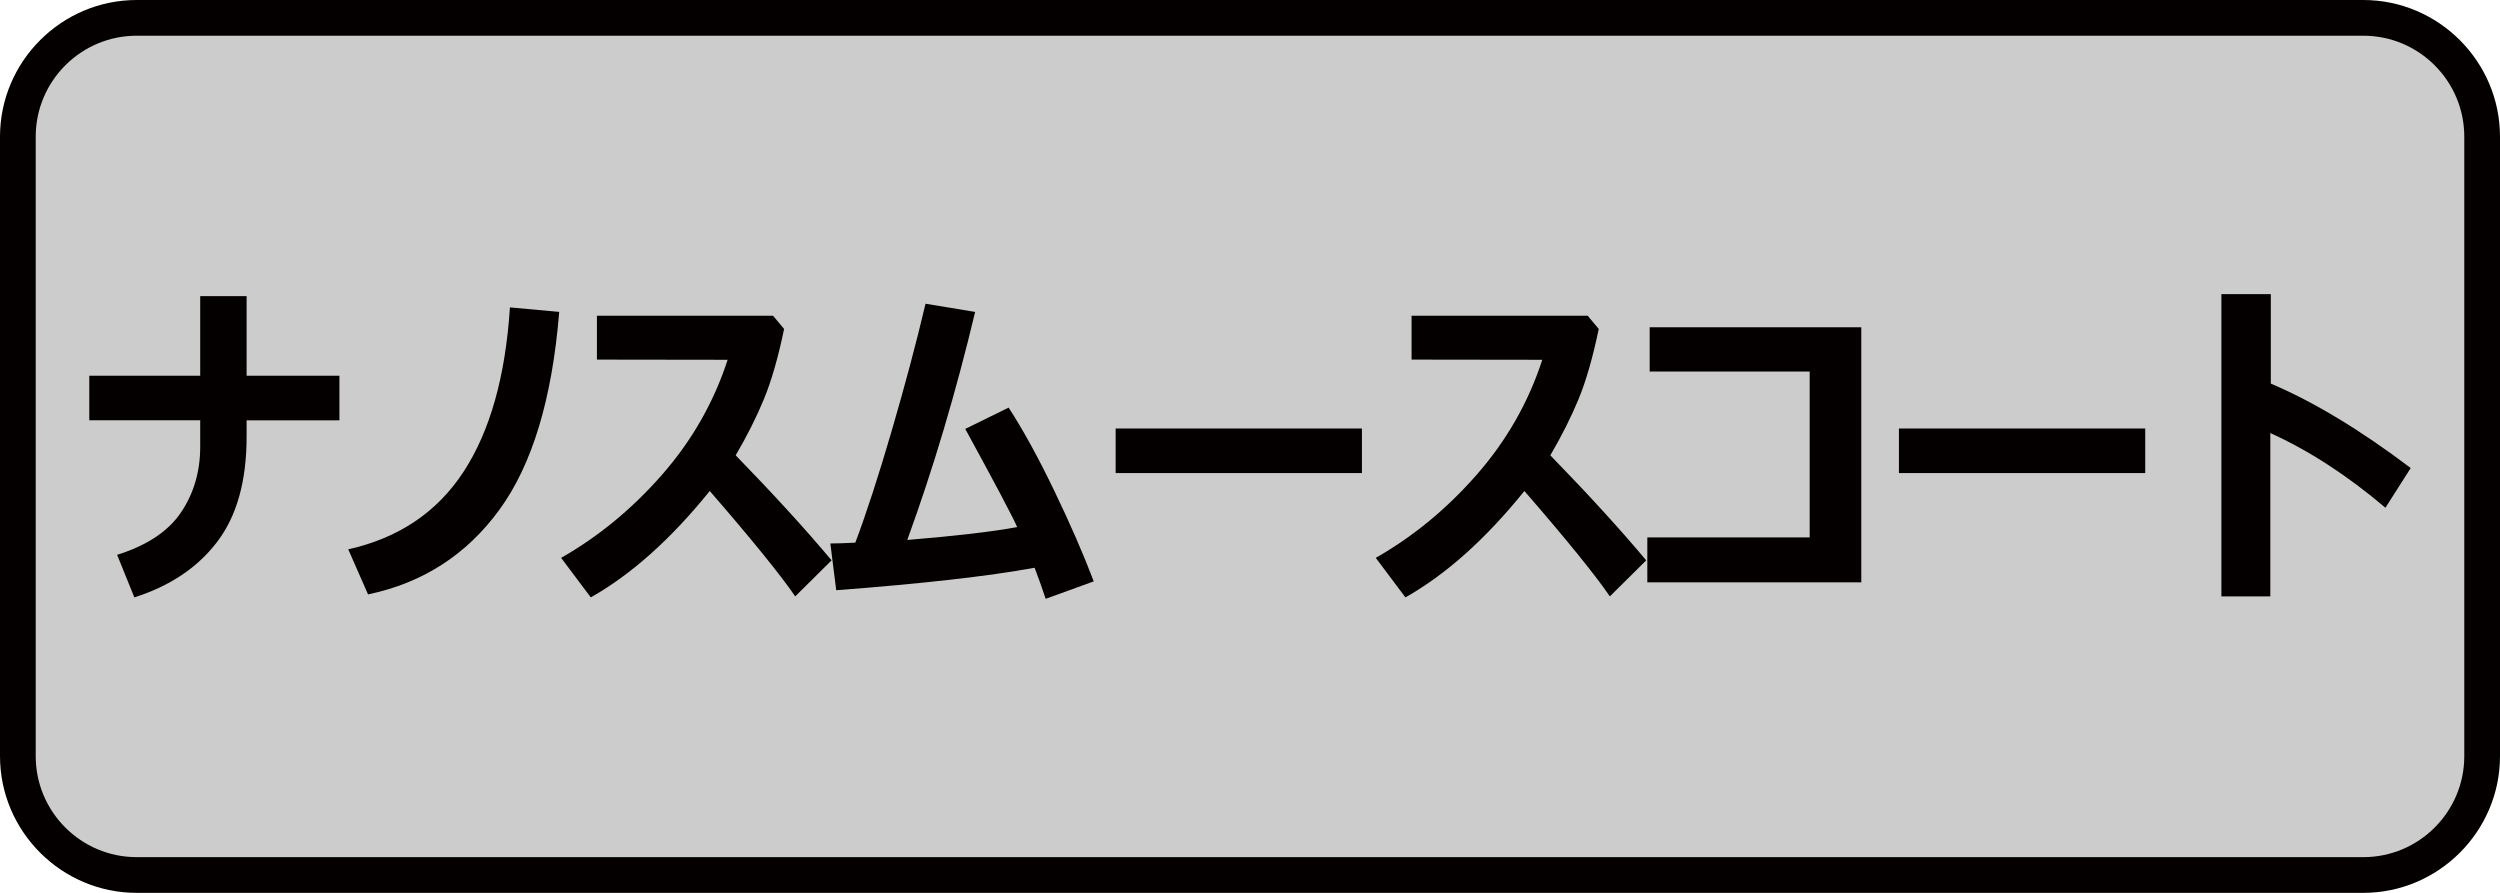
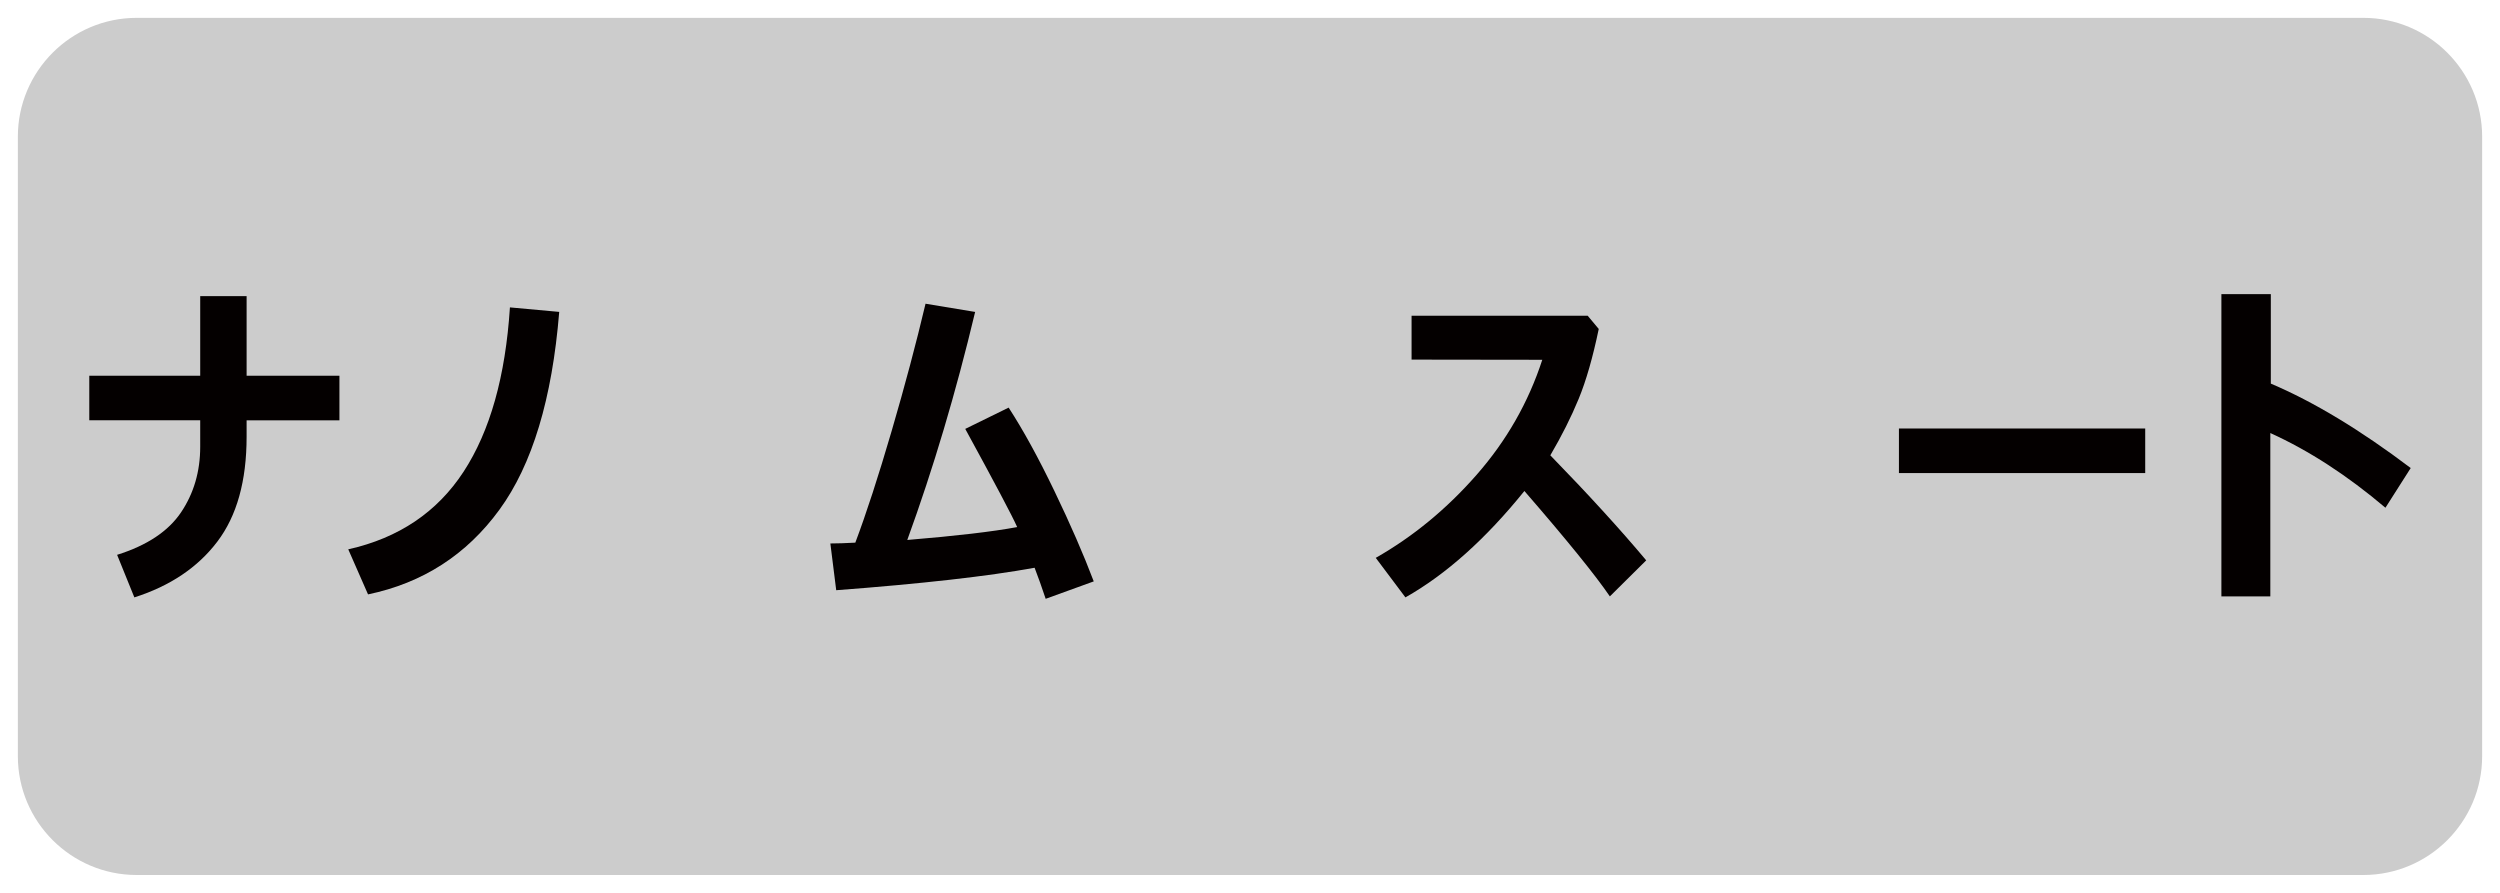
<svg xmlns="http://www.w3.org/2000/svg" version="1.1" x="0px" y="0px" viewBox="0 0 70 25" style="enable-background:new 0 0 70 25;" xml:space="preserve">
  <style type="text/css">
	.st0{fill:#CCCCCC;}
	.st1{fill:#040000;}
	.st2{fill:#EEB716;}
	.st3{fill:#DA4D68;}
	.st4{fill:#F8CFC2;}
	.st5{fill:#FFCAE3;}
	.st6{fill:url(#SVGID_1_);}
	.st7{fill:#FF6490;}
	.st8{fill:#FFE1E9;}
	.st9{fill:#FF0013;}
	.st10{fill:#C9171D;}
	.st11{fill:#F5D8E5;}
	.st12{fill:#9C346C;}
	.st13{fill:#B55E89;}
	.st14{fill:#ED0F1A;}
	.st15{fill:#917EC4;}
	.st16{fill:#0962A8;}
	.st17{fill:#E2C575;}
	.st18{fill:#CFC188;}
	.st19{fill:#D8A977;}
	.st20{fill:#007F41;}
	.st21{fill:#009844;}
	.st22{fill:#00613C;}
	.st23{fill:#E6DBE4;}
	.st24{fill:#EDD5E5;}
	.st25{fill:#FFFFFF;}
	.st26{fill:#B4B4B5;}
	.st27{fill:#E8E8E8;}
	.st28{fill:#DBDCDC;}
	.st29{fill:#E36CA4;}
	.st30{fill:#EC6C00;}
	.st31{fill:#FFE3DC;}
	.st32{fill:#F5F1D5;}
	.st33{fill:#A9955B;}
	.st34{fill:#FFF000;}
	.st35{fill:#EF8318;}
	.st36{fill:#FC95C9;}
</style>
  <g id="レイヤー_2">
    <g>
      <path class="st0" d="M3.827,24.5C1.992,24.5,0.5,23.008,0.5,21.173V3.827    C0.5,1.992,1.992,0.5,3.827,0.5h62.347C68.008,0.5,69.5,1.992,69.5,3.827v17.347    C69.5,23.008,68.008,24.5,66.173,24.5H3.827z" />
-       <path class="st1" d="M66.173,1C67.732,1,69,2.268,69,3.827V21.173C69,22.732,67.732,24,66.173,24    H3.827C2.268,24,1,22.732,1,21.173V3.827C1,2.268,2.268,1,3.827,1H66.173 M66.173,0H3.827    C1.722,0,0,1.722,0,3.827V21.173C0,23.278,1.722,25,3.827,25H66.173    C68.278,25,70,23.278,70,21.173V3.827C70,1.722,68.278,0,66.173,0L66.173,0z" />
    </g>
  </g>
  <g id="レイヤー_1">
    <g>
      <path class="st1" d="M6.905,12.228c0,1.239-0.273,2.218-0.821,2.939    c-0.547,0.721-1.321,1.241-2.322,1.56l-0.483-1.192    c0.838-0.263,1.435-0.66,1.792-1.192s0.535-1.143,0.535-1.834v-0.741H2.5v-1.248    h3.106V8.292h1.299v2.229h2.599v1.248H6.905V12.228z" />
      <path class="st1" d="M15.658,8.733c-0.197,2.433-0.755,4.28-1.675,5.54    c-0.92,1.261-2.146,2.05-3.678,2.37L9.751,15.381    c1.414-0.316,2.49-1.041,3.23-2.174c0.74-1.134,1.172-2.667,1.297-4.6    L15.658,8.733z" />
-       <path class="st1" d="M23.284,15.69l-1.018,1.009c-0.413-0.604-1.21-1.587-2.393-2.951    c-1.082,1.342-2.192,2.335-3.331,2.979l-0.831-1.107    c1.044-0.594,1.986-1.369,2.824-2.325c0.838-0.955,1.451-2.029,1.839-3.221    l-3.66-0.005V8.84h4.931l0.31,0.371c-0.166,0.797-0.353,1.45-0.563,1.959    c-0.209,0.508-0.474,1.035-0.793,1.579    C21.667,13.847,22.562,14.827,23.284,15.69z" />
      <path class="st1" d="M28.969,15.897c-1.301,0.238-3.153,0.447-5.555,0.629l-0.164-1.309    c0.194,0,0.427-0.008,0.699-0.023c0.306-0.813,0.646-1.856,1.018-3.129    c0.372-1.273,0.688-2.46,0.948-3.561l1.389,0.23    c-0.538,2.255-1.171,4.383-1.9,6.385c1.367-0.113,2.393-0.233,3.077-0.361    c-0.137-0.31-0.622-1.226-1.454-2.749l1.215-0.596    c0.41,0.632,0.837,1.411,1.283,2.339c0.446,0.927,0.813,1.769,1.1,2.527    l-1.346,0.488C29.175,16.455,29.072,16.166,28.969,15.897z" />
-       <path class="st1" d="M38.134,13.246h-6.896V11.998h6.896V13.246z" />
      <path class="st1" d="M46.094,15.69l-1.018,1.009c-0.413-0.604-1.21-1.587-2.393-2.951    c-1.082,1.342-2.192,2.335-3.331,2.979l-0.831-1.107    c1.044-0.594,1.986-1.369,2.824-2.325c0.838-0.955,1.451-2.029,1.839-3.221    l-3.66-0.005V8.84h4.931l0.31,0.371c-0.166,0.797-0.353,1.45-0.563,1.959    c-0.209,0.508-0.474,1.035-0.793,1.579    C44.477,13.847,45.371,14.827,46.094,15.69z" />
-       <path class="st1" d="M52.116,16.305h-5.991v-1.257h4.546v-4.645h-4.48V9.164h5.925    V16.305z" />
      <path class="st1" d="M60.066,13.246h-6.896V11.998h6.896V13.246z" />
      <path class="st1" d="M67.5,13.105l-0.708,1.112c-1.066-0.904-2.141-1.601-3.223-2.092    v4.574h-1.37V8.235h1.384v2.506C64.784,11.251,66.09,12.039,67.5,13.105z" />
    </g>
  </g>
</svg>